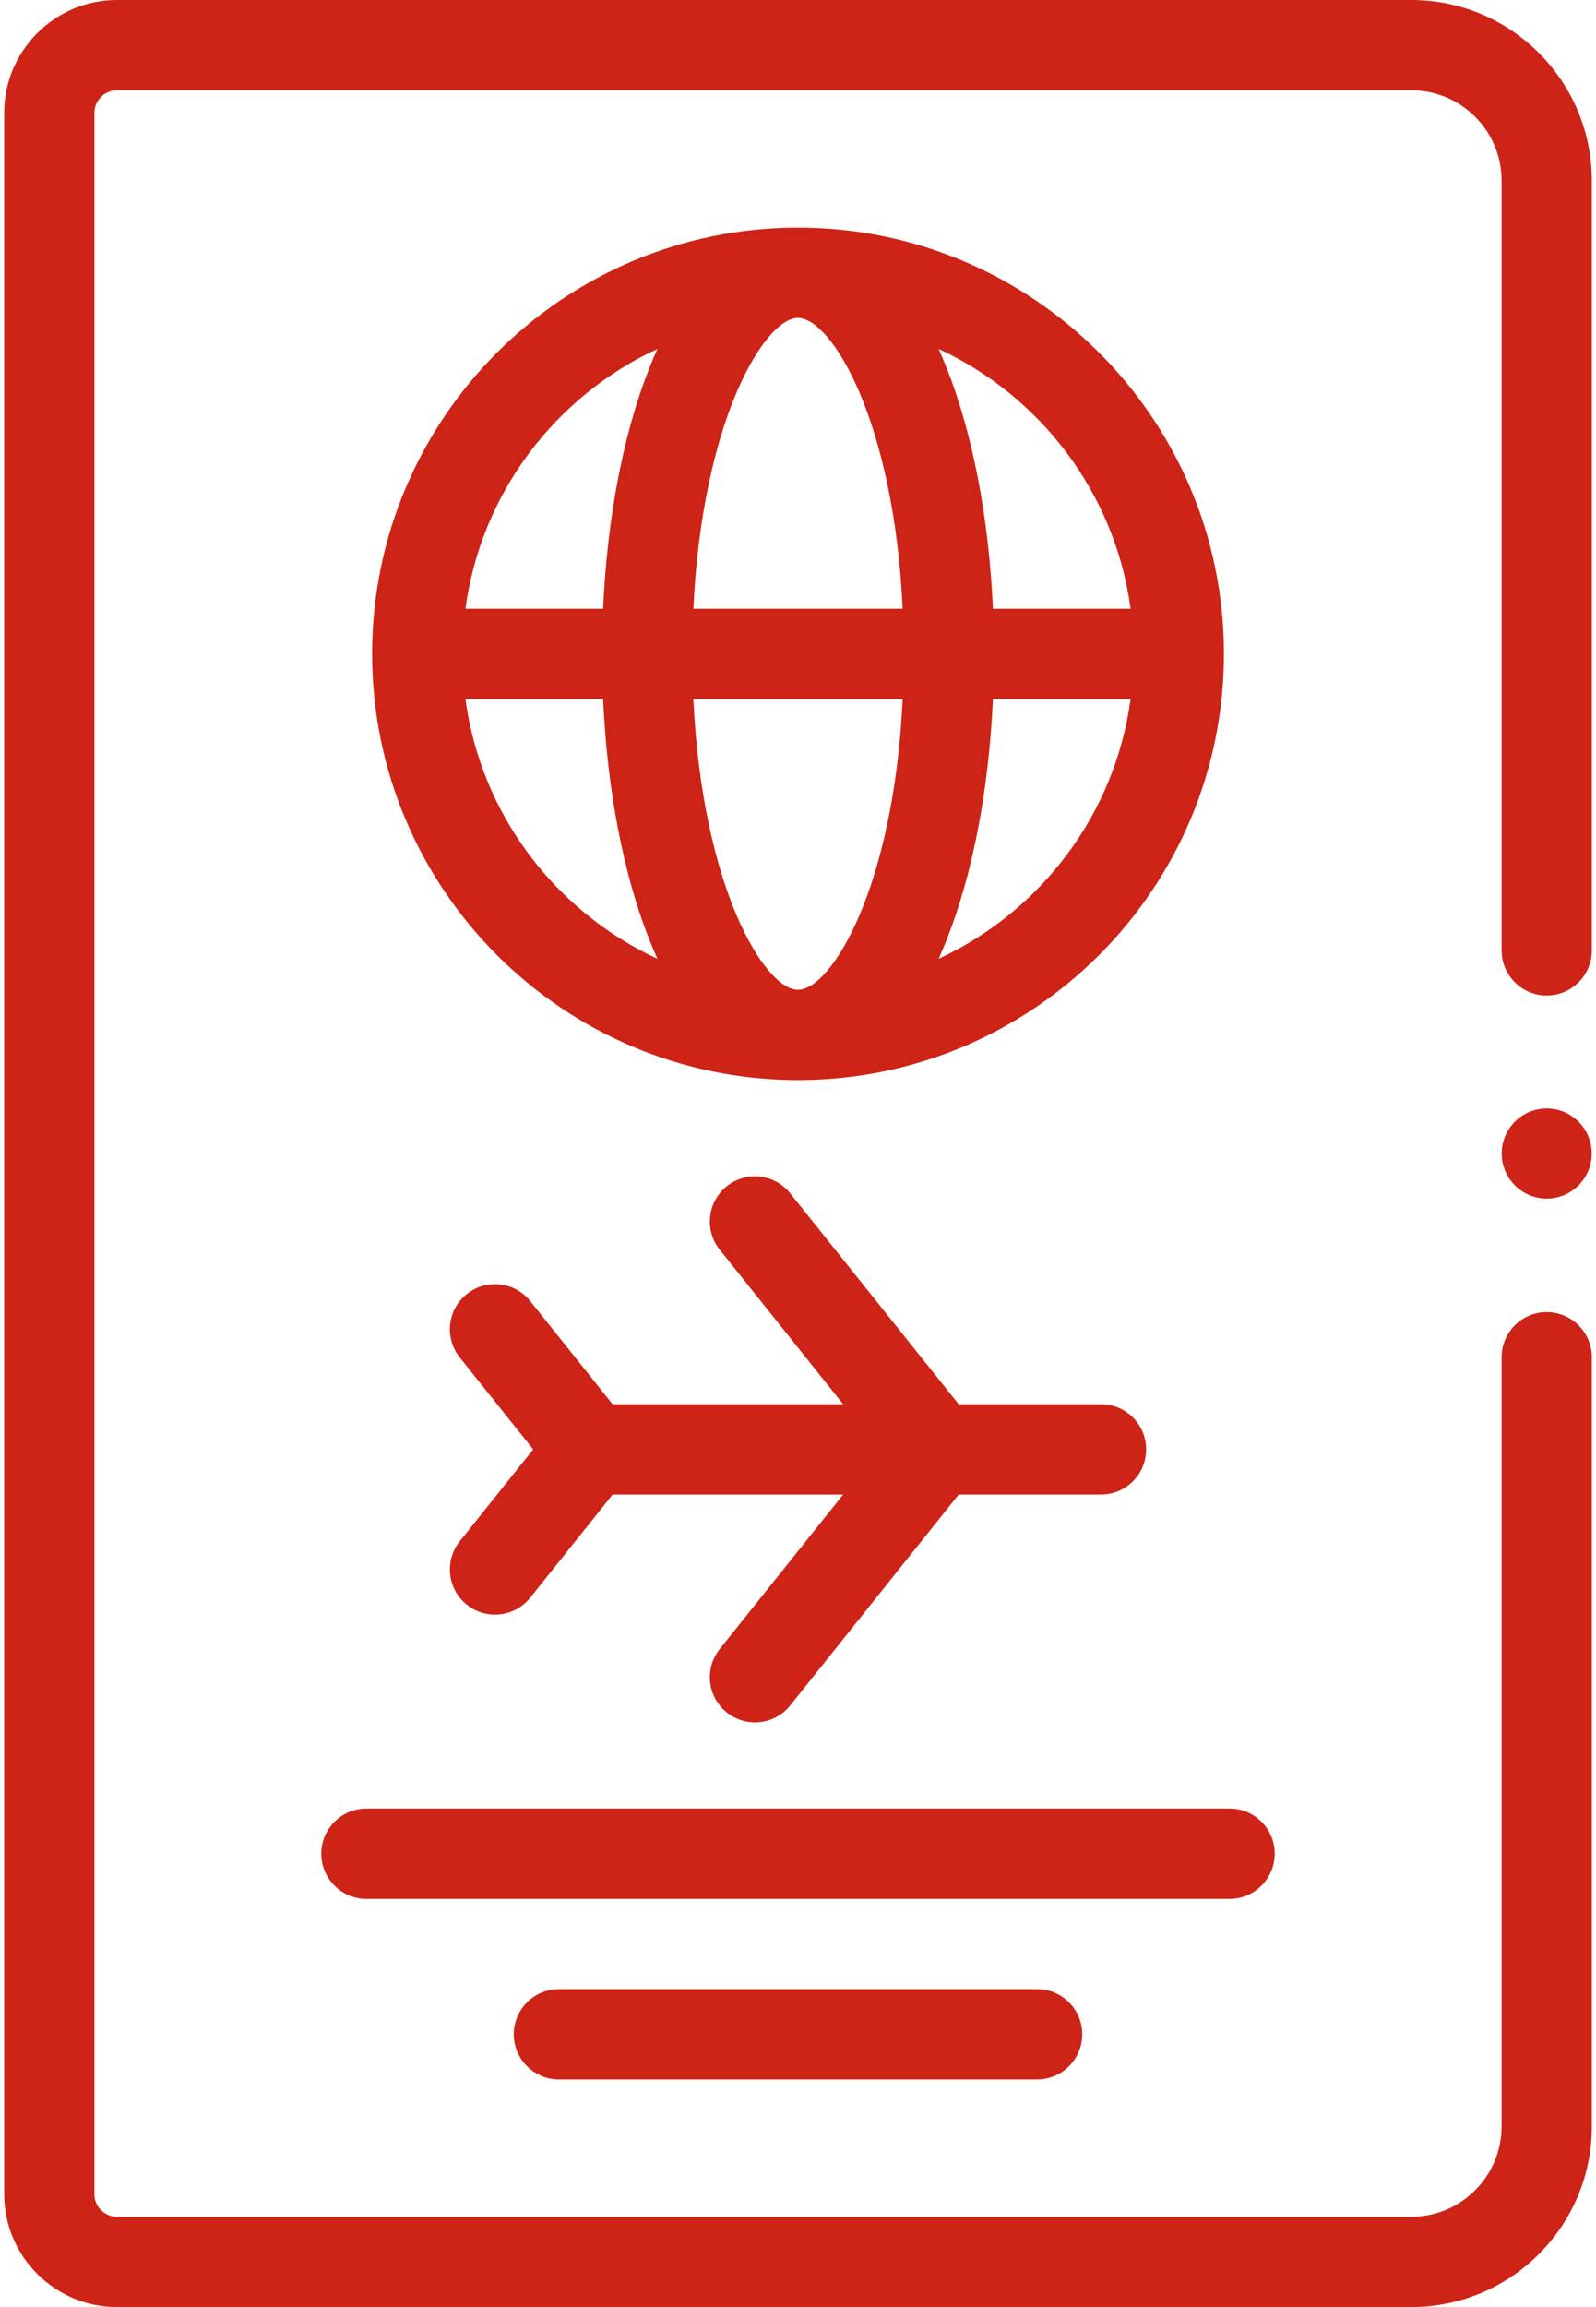
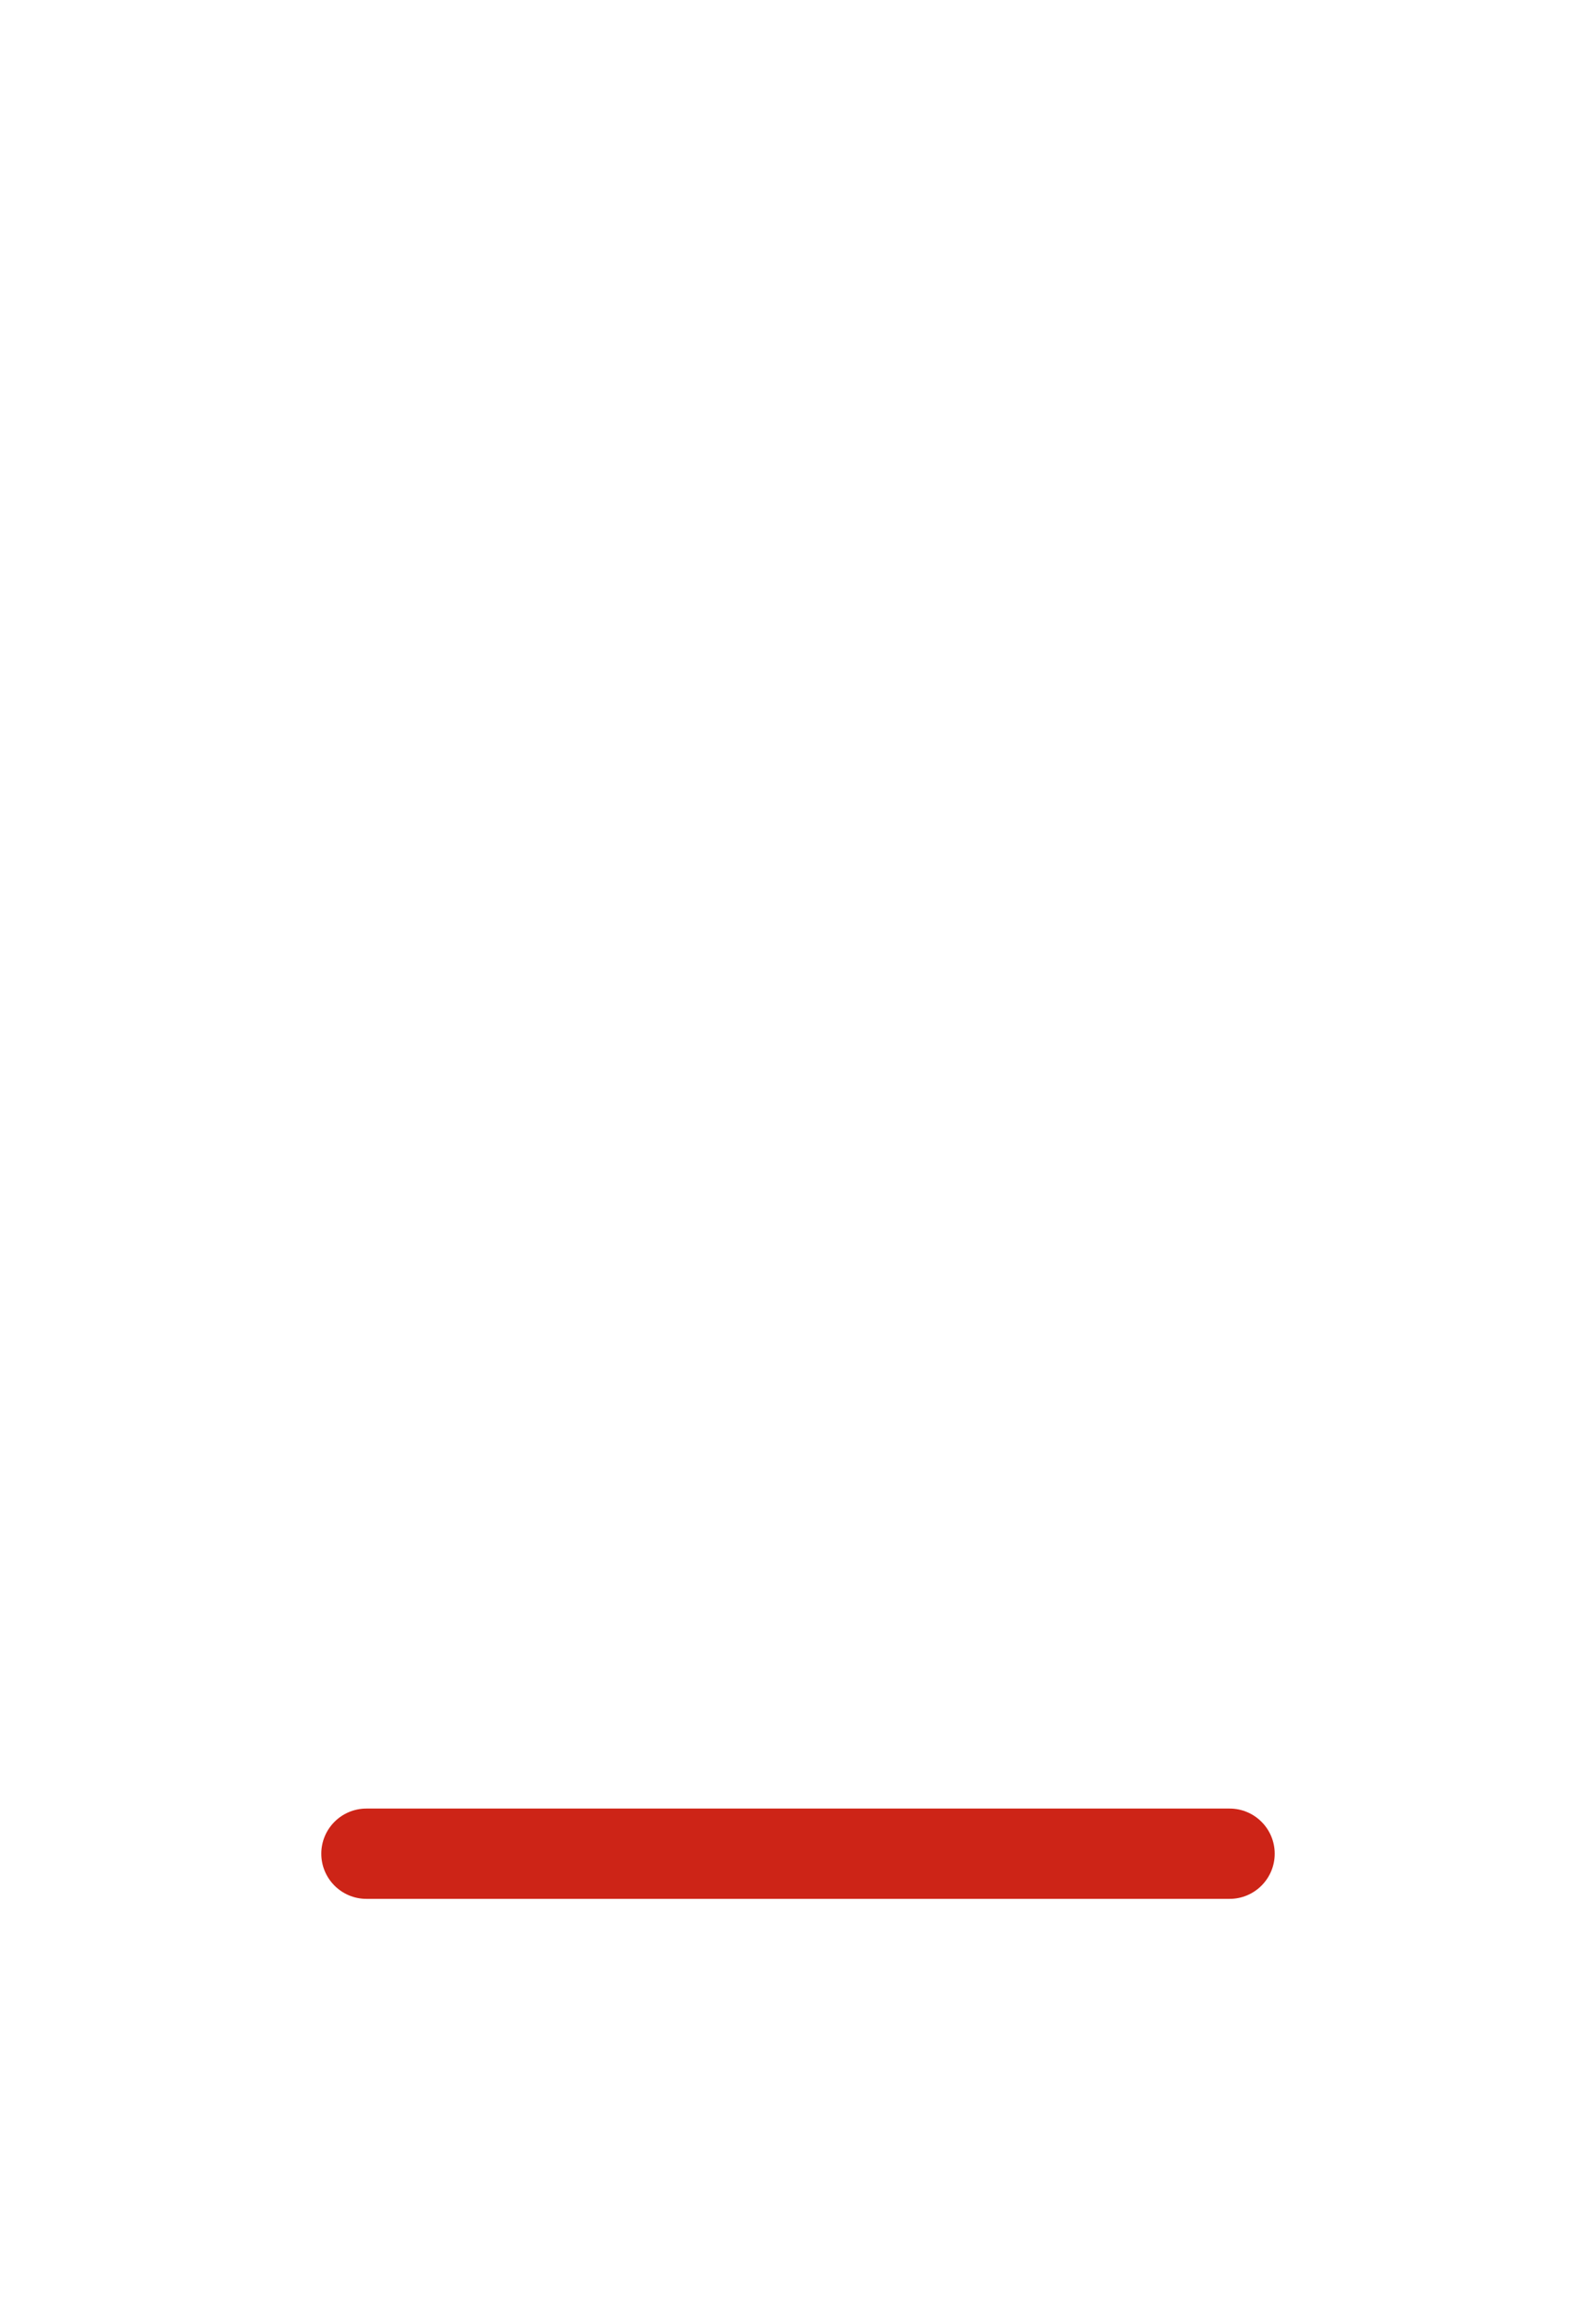
<svg xmlns="http://www.w3.org/2000/svg" width="54" height="78" viewBox="0 0 54 78" fill="none">
-   <path d="M53.859 6.106C53.859 2.739 51.12 0 47.753 0H3.958C1.853 0 0.142 1.712 0.142 3.816V74.184C0.142 76.288 1.853 78 3.958 78H47.753C51.12 78 53.859 75.261 53.859 71.894V45.888C53.859 45.045 53.175 44.361 52.332 44.361C51.489 44.361 50.806 45.045 50.806 45.888V71.894C50.806 73.578 49.436 74.947 47.753 74.947H3.958C3.537 74.947 3.194 74.605 3.194 74.184V3.816C3.194 3.395 3.537 3.053 3.958 3.053H47.753C49.436 3.053 50.806 4.422 50.806 6.106V32.131C50.806 32.974 51.489 33.658 52.332 33.658C53.175 33.658 53.859 32.974 53.859 32.131V6.106Z" fill="#CD2417" />
-   <path d="M24.591 57.899C24.872 58.124 25.209 58.233 25.543 58.233C25.991 58.233 26.435 58.037 26.736 57.66L32.437 50.529H37.253C38.096 50.529 38.779 49.846 38.779 49.002C38.779 48.159 38.096 47.476 37.253 47.476H32.437L26.736 40.345C26.21 39.686 25.249 39.58 24.591 40.106C23.932 40.632 23.825 41.593 24.352 42.251L28.528 47.476H20.728L17.941 43.989C17.414 43.331 16.453 43.224 15.795 43.75C15.137 44.276 15.03 45.237 15.556 45.895L18.04 49.002L15.556 52.109C15.03 52.768 15.137 53.728 15.795 54.255C16.076 54.48 16.413 54.589 16.747 54.589C17.195 54.589 17.639 54.392 17.941 54.015L20.728 50.529H28.528L24.352 55.753C23.825 56.412 23.932 57.373 24.591 57.899Z" fill="#CD2417" />
  <path d="M43.129 62.672C43.129 61.829 42.446 61.146 41.603 61.146H12.398C11.555 61.146 10.871 61.829 10.871 62.672C10.871 63.515 11.555 64.199 12.398 64.199H41.603C42.446 64.199 43.129 63.515 43.129 62.672Z" fill="#CD2417" />
-   <path d="M18.91 67.251C18.067 67.251 17.384 67.935 17.384 68.778C17.384 69.621 18.067 70.304 18.91 70.304H35.09C35.933 70.304 36.617 69.621 36.617 68.778C36.617 67.935 35.933 67.251 35.09 67.251H18.91Z" fill="#CD2417" />
-   <path d="M27 7.696C19.054 7.696 12.59 14.16 12.59 22.107C12.59 30.053 19.054 36.517 27 36.517C34.947 36.517 41.411 30.053 41.411 22.107C41.411 14.16 34.947 7.696 27 7.696ZM38.253 20.58H33.595C33.459 17.522 32.915 14.673 32.028 12.434C31.949 12.235 31.858 12.02 31.757 11.796C35.208 13.395 37.726 16.675 38.253 20.58ZM27 33.464C25.874 33.464 23.758 30.007 23.46 23.633H30.541C30.243 30.007 28.127 33.464 27 33.464ZM23.46 20.58C23.758 14.206 25.874 10.749 27 10.749C28.127 10.749 30.243 14.206 30.541 20.58H23.46ZM22.244 11.796C22.143 12.02 22.052 12.235 21.973 12.434C21.086 14.673 20.543 17.522 20.406 20.58H15.748C16.275 16.675 18.793 13.395 22.244 11.796ZM15.748 23.633H20.406C20.543 26.691 21.086 29.54 21.973 31.779C22.052 31.978 22.143 32.193 22.244 32.417C18.793 30.818 16.275 27.538 15.748 23.633ZM31.757 32.416C31.858 32.193 31.949 31.978 32.028 31.779C32.915 29.54 33.458 26.691 33.595 23.633H38.253C37.726 27.538 35.208 30.818 31.757 32.416Z" fill="#CD2417" />
-   <path d="M52.332 40.523C53.173 40.523 53.855 39.841 53.855 39C53.855 38.159 53.173 37.477 52.332 37.477C51.491 37.477 50.809 38.159 50.809 39C50.809 39.841 51.491 40.523 52.332 40.523Z" fill="#CD2417" />
</svg>